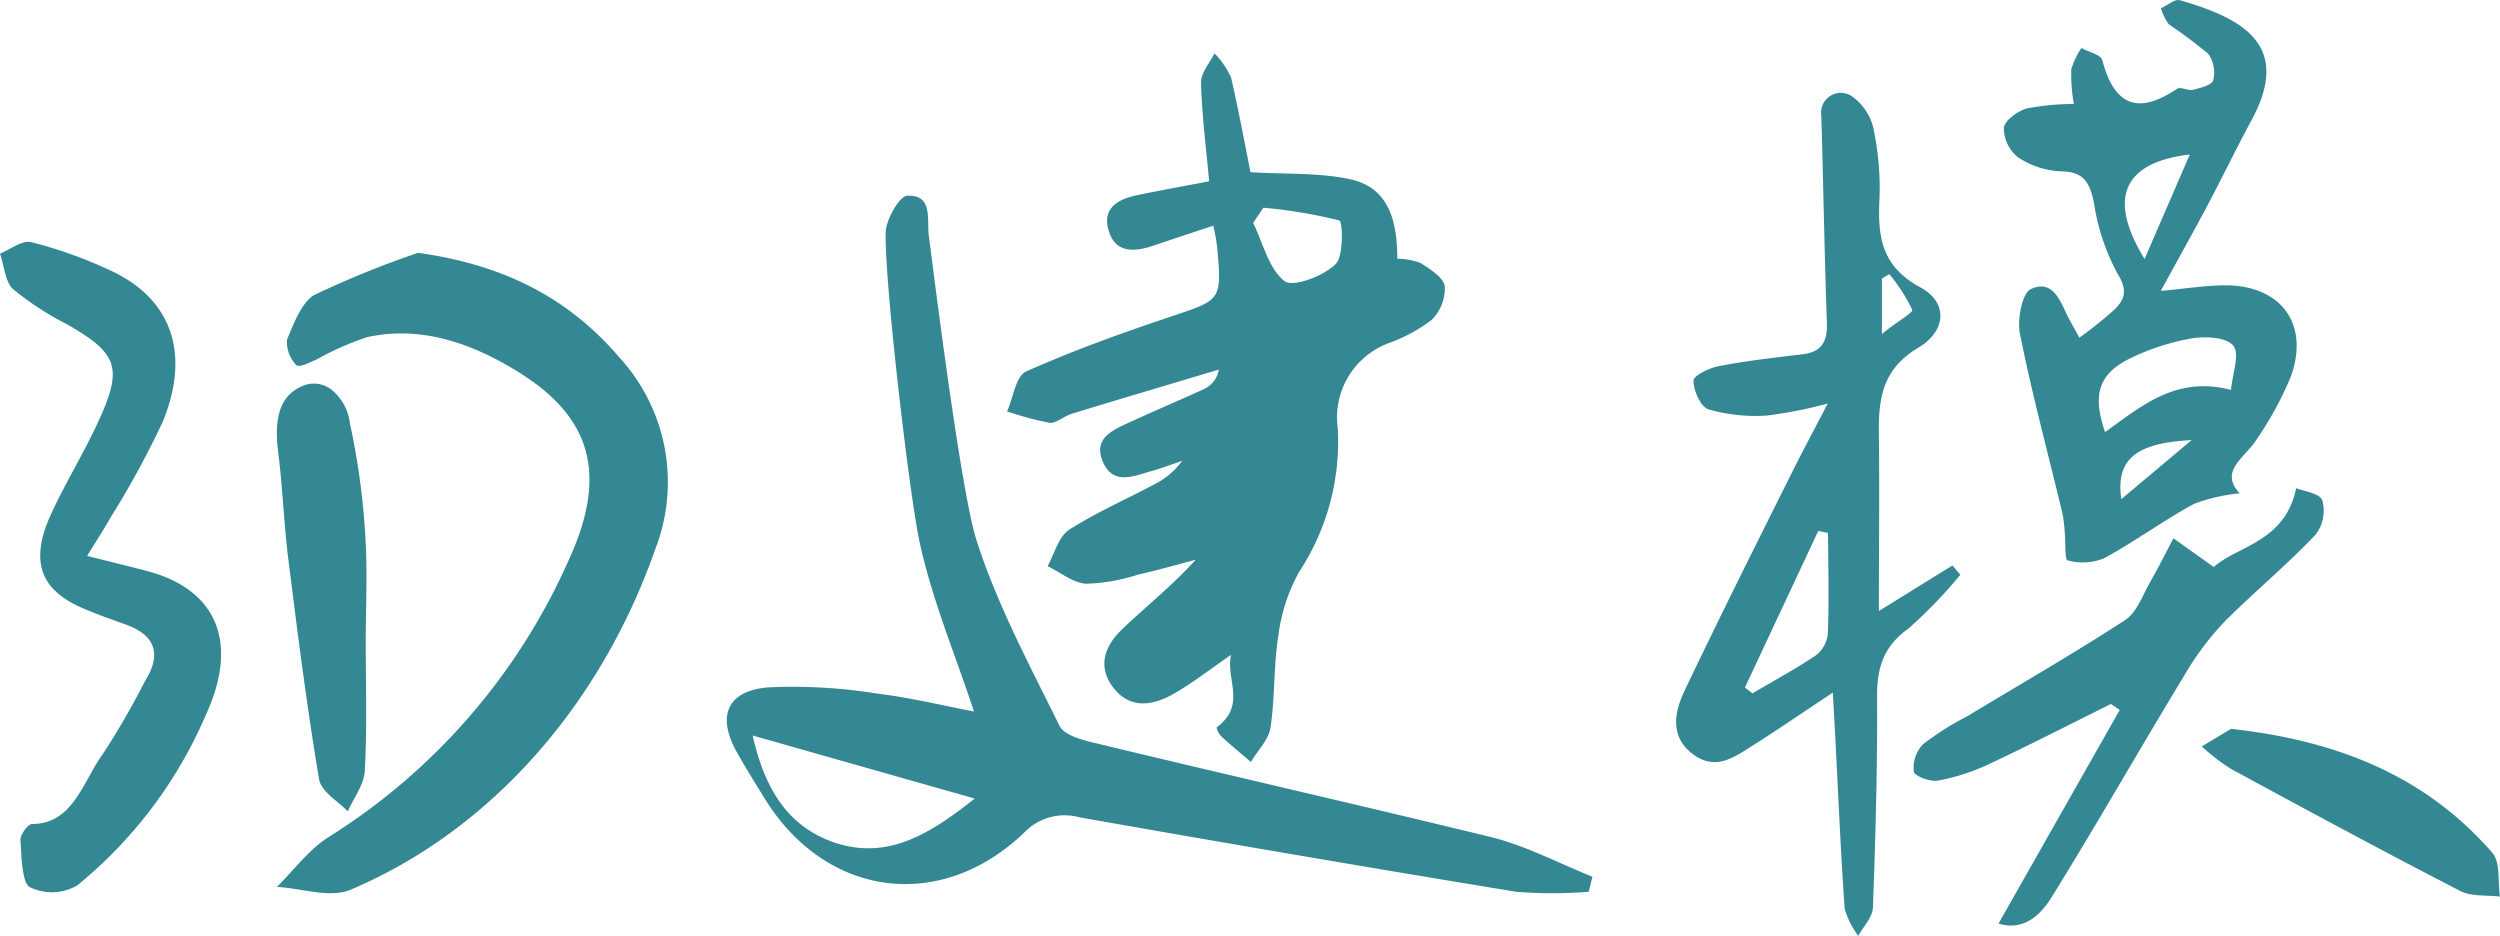
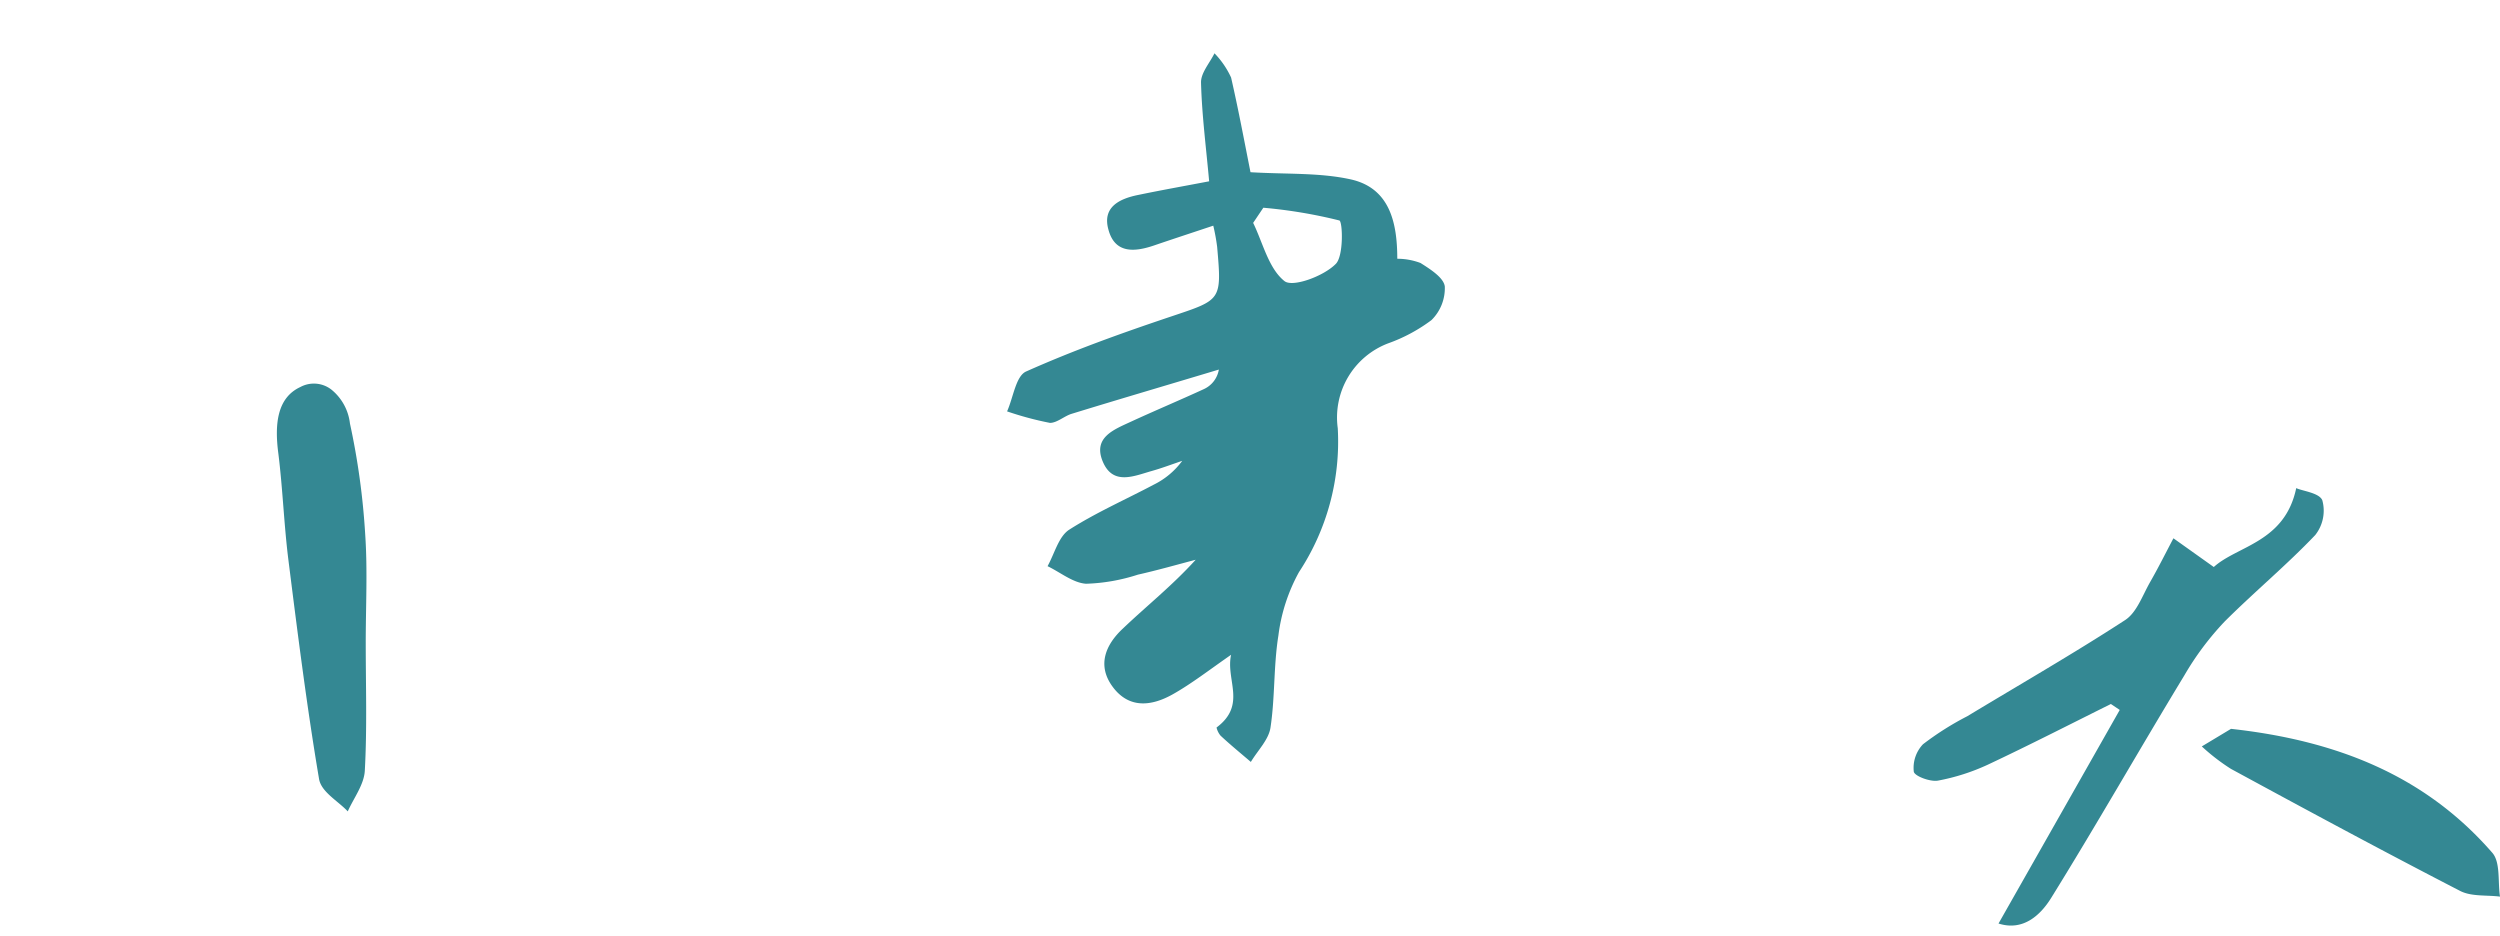
<svg xmlns="http://www.w3.org/2000/svg" width="206.24" height="77.207" viewBox="0 0 206.24 77.207">
  <g id="组_47823" data-name="组 47823" transform="translate(0 3.977)">
    <path id="路径_23178" data-name="路径 23178" d="M105.41,30.16c4-1.23,8.09-2.43,12.14-3.65a2.16,2.16,0,0,1-1.23,1.61c-2,.92-4,1.76-6,2.68-1.39.65-3.18,1.29-2.35,3.29s2.56,1.21,4,.8c.86-.24,1.7-.56,2.56-.85A6.43,6.43,0,0,1,112.19,36c-2.32,1.23-4.76,2.3-7,3.73-.86.57-1.19,1.95-1.77,3,1.06.51,2.1,1.38,3.18,1.45a15.35,15.35,0,0,0,4.27-.75c1.6-.36,3.18-.81,4.77-1.23-1.93,2.13-4.06,3.82-6,5.67-1.43,1.33-2.18,3.05-.82,4.85s3.21,1.54,4.91.59c1.55-.87,3-2,4.83-3.27-.46,2.09,1.31,4.12-1.2,6a1.6,1.6,0,0,0,.33.67c.8.75,1.66,1.45,2.5,2.17.56-.94,1.47-1.83,1.62-2.83.38-2.5.25-5.08.65-7.58a14.6,14.6,0,0,1,1.7-5.25,19.57,19.57,0,0,0,3.2-11.87,6.54,6.54,0,0,1,4.15-7,13.53,13.53,0,0,0,3.58-1.92,3.69,3.69,0,0,0,1.1-2.78c-.1-.73-1.2-1.42-2-1.93a5.4,5.4,0,0,0-1.92-.35c0-3-.63-5.81-3.8-6.54-2.59-.58-5.35-.42-8.31-.6-.5-2.52-1-5.19-1.6-7.81a7.15,7.15,0,0,0-1.37-2c-.4.81-1.13,1.62-1.11,2.42.07,2.68.42,5.35.67,8.14-2.1.4-4,.74-5.83,1.12-1.56.31-3,1-2.48,2.86.53,2,2.16,1.86,3.77,1.31s3.17-1.06,4.88-1.63a16.4,16.4,0,0,1,.32,1.75c.39,4.45.35,4.35-3.82,5.75s-8.06,2.8-11.94,4.53c-.85.38-1.06,2.16-1.57,3.29a26.47,26.47,0,0,0,3.54.95C104.2,30.91,104.81,30.34,105.41,30.16Zm15.81-17a40.621,40.621,0,0,1,6.27,1.05c.28.09.37,3-.32,3.61-1,1-3.54,1.93-4.21,1.39-1.31-1.05-1.77-3.14-2.58-4.8Z" transform="translate(-17)" fill="#348893" />
-     <path id="路径_23179" data-name="路径 23179" d="M107.17,57.28c-1-.24-2.39-.63-2.76-1.37-2.46-5-5.15-10-6.85-15.31-1.26-3.89-3.406-21.01-3.936-25.14-.17-1.32.36-3.38-1.76-3.29-.67,0-1.77,2-1.8,3-.1,4.15,1.916,21.19,2.726,25.21,1,4.89,3,9.58,4.56,14.34-2.4-.46-5.21-1.14-8.06-1.49a43.13,43.13,0,0,0-8.92-.5c-3.41.28-4.25,2.39-2.58,5.35.71,1.27,1.48,2.5,2.24,3.73,5,8.21,14.49,9.57,21.45,2.91a4.61,4.61,0,0,1,4.58-1.27q18,3.18,36,6.14a37.389,37.389,0,0,0,6,0l.31-1.24c-2.77-1.11-5.46-2.54-8.32-3.26C129.08,62.42,118.11,59.92,107.17,57.28ZM85.78,65.51c-3.8-1.33-5.69-4.4-6.69-8.81l18.32,5.2C93.61,64.92,90.14,67,85.78,65.51Z" transform="translate(-17)" fill="#348893" />
-     <path id="路径_23180" data-name="路径 23180" d="M196.48,13A7,7,0,0,0,200,14.16c1.87,0,2.4.91,2.74,2.57a17.67,17.67,0,0,0,1.95,5.87c.87,1.39.58,2.16-.3,3a32.662,32.662,0,0,1-2.85,2.28l-.86-1.56C200,25,199.43,23,197.54,23.87c-.73.33-1.14,2.52-.9,3.7,1,5,2.32,9.86,3.5,14.79a11.17,11.17,0,0,1,.19,1.54c.08.82,0,2.3.23,2.35a4.74,4.74,0,0,0,3-.16c2.54-1.38,4.9-3.12,7.44-4.5a14.54,14.54,0,0,1,3.77-.87c-1.75-1.85.46-2.94,1.4-4.46A28,28,0,0,0,219,31.05c1.52-4.29-.8-7.45-5.35-7.49-1.68,0-3.36.28-5.39.46,1.39-2.55,2.67-4.83,3.89-7.13s2.37-4.7,3.62-7c3.26-6.08-.6-8.31-5.94-9.85-.42-.12-1,.42-1.56.66a4.339,4.339,0,0,0,.65,1.33,40.091,40.091,0,0,1,3.26,2.44,2.68,2.68,0,0,1,.4,2.18c-.1.38-1.05.63-1.66.78-.42.11-1-.28-1.33-.08-3.23,2.18-5.18,1.37-6.16-2.37-.12-.45-1.13-.66-1.72-1a6.259,6.259,0,0,0-.84,1.78,14.619,14.619,0,0,0,.21,2.84,20.87,20.87,0,0,0-3.88.37c-.76.22-1.82,1-1.89,1.59A3.09,3.09,0,0,0,196.48,13ZM205,41.2c-.47-3.25,1.16-4.64,5.8-4.87Zm5.81-13.26c1.13-.19,2.85-.1,3.42.59s-.06,2.27-.18,3.66c-4.52-1.19-7.39,1.33-10.39,3.48-1.05-3.06-.55-4.77,2-6.05a19.21,19.21,0,0,1,5.14-1.68Zm-.16-15.17c-1.24,2.87-2.39,5.51-3.73,8.62-3.08-5.02-1.76-7.97,3.72-8.62Z" transform="translate(-30 -4)" fill="#348893" />
-     <path id="路径_23181" data-name="路径 23181" d="M191.72,47.44l-.65-.77L185,50.43c0-5.17.06-9.87,0-14.57-.05-3,.31-5.4,3.25-7.15,2.38-1.43,2.44-3.78.14-5-3.17-1.72-3.5-4.17-3.34-7.25a23.761,23.761,0,0,0-.52-5.94,4.48,4.48,0,0,0-1.75-2.55,1.63,1.63,0,0,0-2.53,1.6c.17,5.69.26,11.38.46,17.07.06,1.54-.42,2.42-2,2.61-2.33.28-4.67.53-7,1-.77.15-2.06.81-2,1.19,0,.83.59,2.14,1.22,2.35a14.14,14.14,0,0,0,4.77.52,35.431,35.431,0,0,0,5.08-1c-1.18,2.27-2.07,3.93-2.91,5.61-3,6-6,12-8.89,18.06-.83,1.73-1.26,3.77.64,5.23s3.46.27,5-.7c2.1-1.33,4.15-2.74,6.58-4.35.08,1.48.14,2.45.19,3.42.25,4.81.45,9.62.79,14.42a7,7,0,0,0,1.12,2.23c.42-.78,1.18-1.54,1.21-2.34.21-5.8.38-11.62.34-17.43,0-2.38.54-4.11,2.56-5.56A39.139,39.139,0,0,0,191.72,47.44ZM185.25,23l.61-.36a13.86,13.86,0,0,1,1.89,2.94c.09.25-1.31,1-2.5,2Zm-4.46,29.29a2.58,2.58,0,0,1-.95,1.77c-1.69,1.14-3.5,2.12-5.27,3.16l-.62-.48L180,43.82l.8.17C180.83,46.75,180.89,49.52,180.79,52.29Z" transform="translate(-30 -4)" fill="#348893" />
-     <path id="路径_23182" data-name="路径 23182" d="M41.49,16.88a78.424,78.424,0,0,0-8.56,3.477c-1,.568-1.7,2.318-2.25,3.686a2.727,2.727,0,0,0,.75,2.086c.25.255,1.1-.2,1.65-.429a24.281,24.281,0,0,1,4.21-1.866c4.39-.951,8.49.44,12.34,2.794,6.18,3.779,7.54,8.52,4.28,15.614a51.614,51.614,0,0,1-19.8,22.835c-1.6,1-2.86,2.724-4.27,4.115,2.08.1,4.42.985,6.19.185C47.436,64.5,56.539,54.273,61.1,41.211a15.219,15.219,0,0,0-3-15.695C53.61,20.253,48.05,17.8,41.49,16.88Z" transform="translate(-7)" fill="#348893" />
-     <path id="路径_23183" data-name="路径 23183" d="M12.26,43.166c-1.55-.416-3.11-.786-5.07-1.284C8,40.552,8.6,39.65,9.12,38.714a72.761,72.761,0,0,0,4.34-7.979c2.24-5.539.7-9.967-4.13-12.292A36.179,36.179,0,0,0,2.58,16c-.76-.185-1.72.6-2.58.948.34.994.43,2.313,1.06,2.914a24.607,24.607,0,0,0,4.49,2.925c4.29,2.463,4.66,3.619,2.33,8.5-1.14,2.394-2.5,4.625-3.62,7.042-1.83,3.931-1,6.325,2.55,7.863,1.19.509,2.41.937,3.62,1.376,2.24.809,3,2.313,1.54,4.625a65,65,0,0,1-3.48,6.024C6.84,60.464,6.05,64,2.63,64c-.32,0-1,.913-.94,1.364.09,1.353.12,3.469.76,3.839a4.138,4.138,0,0,0,3.94-.15A36.929,36.929,0,0,0,17,54.96C19.72,49.028,17.88,44.7,12.26,43.166Z" fill="#348893" />
    <path id="路径_23184" data-name="路径 23184" d="M221,44.16a3.24,3.24,0,0,0,.58-2.87c-.26-.62-1.66-.76-2.15-1-.94,4.49-4.87,4.75-6.8,6.51l-3.33-2.37c-.63,1.19-1.23,2.4-1.9,3.57s-1.12,2.55-2.09,3.18c-4.26,2.77-8.67,5.3-13,7.92a24.23,24.23,0,0,0-3.67,2.32,2.83,2.83,0,0,0-.76,2.26c.06.37,1.37.86,2,.74A17.32,17.32,0,0,0,194,63.1c3.4-1.6,6.76-3.32,10.14-5l.73.49-10,17.62c2,.64,3.43-.65,4.33-2.09,3.76-6.06,7.29-12.27,11-18.38a23.808,23.808,0,0,1,3.33-4.45C216,48.83,218.64,46.64,221,44.16Z" transform="translate(-30 -4)" fill="#348893" />
    <path id="路径_23185" data-name="路径 23185" d="M235.61,70.38c-5.52-6.35-12.77-9.26-21.56-10.23l-2.41,1.45a16.881,16.881,0,0,0,2.4,1.85c6.28,3.41,12.57,6.8,18.91,10.07.93.48,2.19.33,3.29.47C236.05,72.76,236.29,71.17,235.61,70.38Z" transform="translate(-30 -4)" fill="#348893" />
    <path id="路径_23186" data-name="路径 23186" d="M38.827,38.245a59.836,59.836,0,0,0-1.259-9.151A4.212,4.212,0,0,0,36.041,26.3a2.351,2.351,0,0,0-2.569-.213c-1.888.878-2.134,3.007-1.814,5.453.363,2.878.469,5.942.843,8.892.758,6.014,1.515,12.043,2.518,17.985.181,1.079,1.547,1.8,2.369,2.676.5-1.122,1.355-2.216,1.408-3.381.192-3.5.075-7.022.075-10.532C38.87,44.217,39.03,41.209,38.827,38.245Z" transform="translate(-8.699 1.866)" fill="#348893" />
  </g>
</svg>